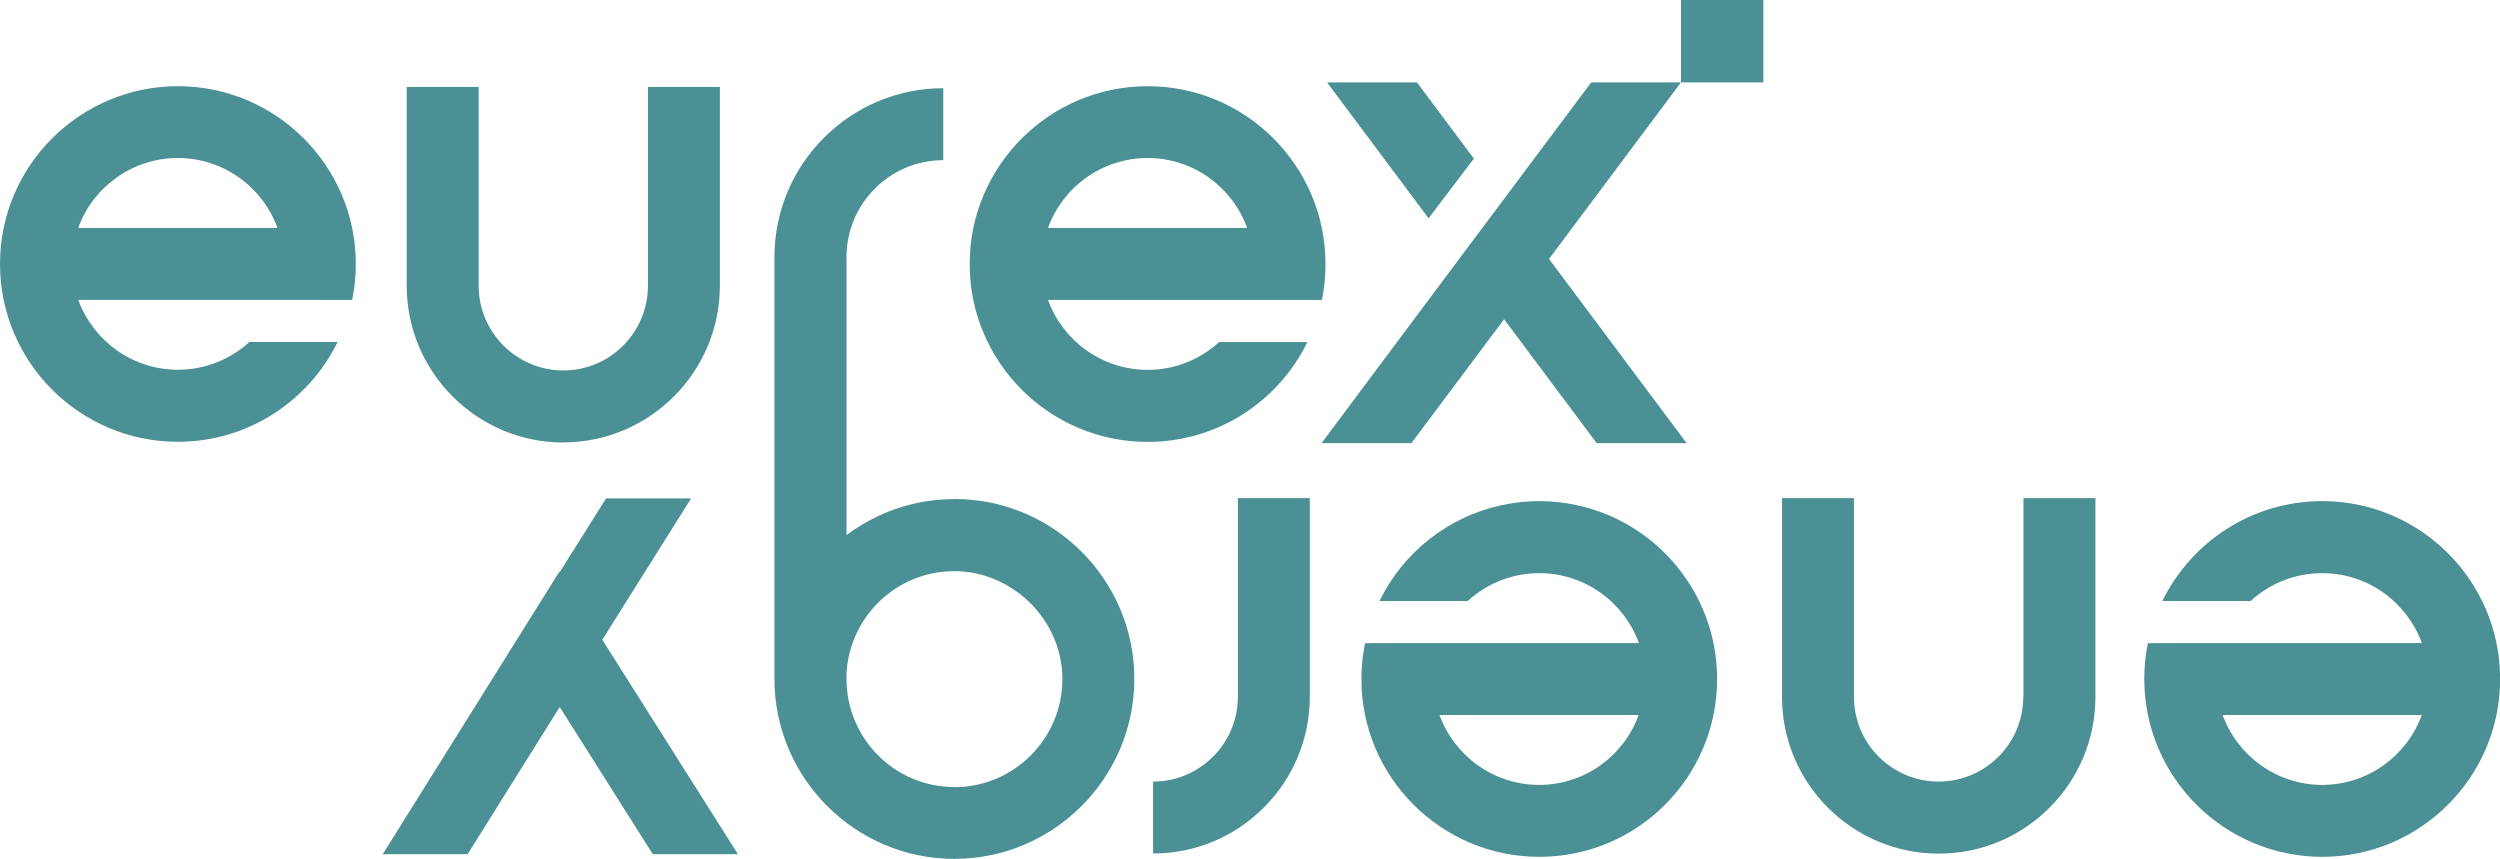
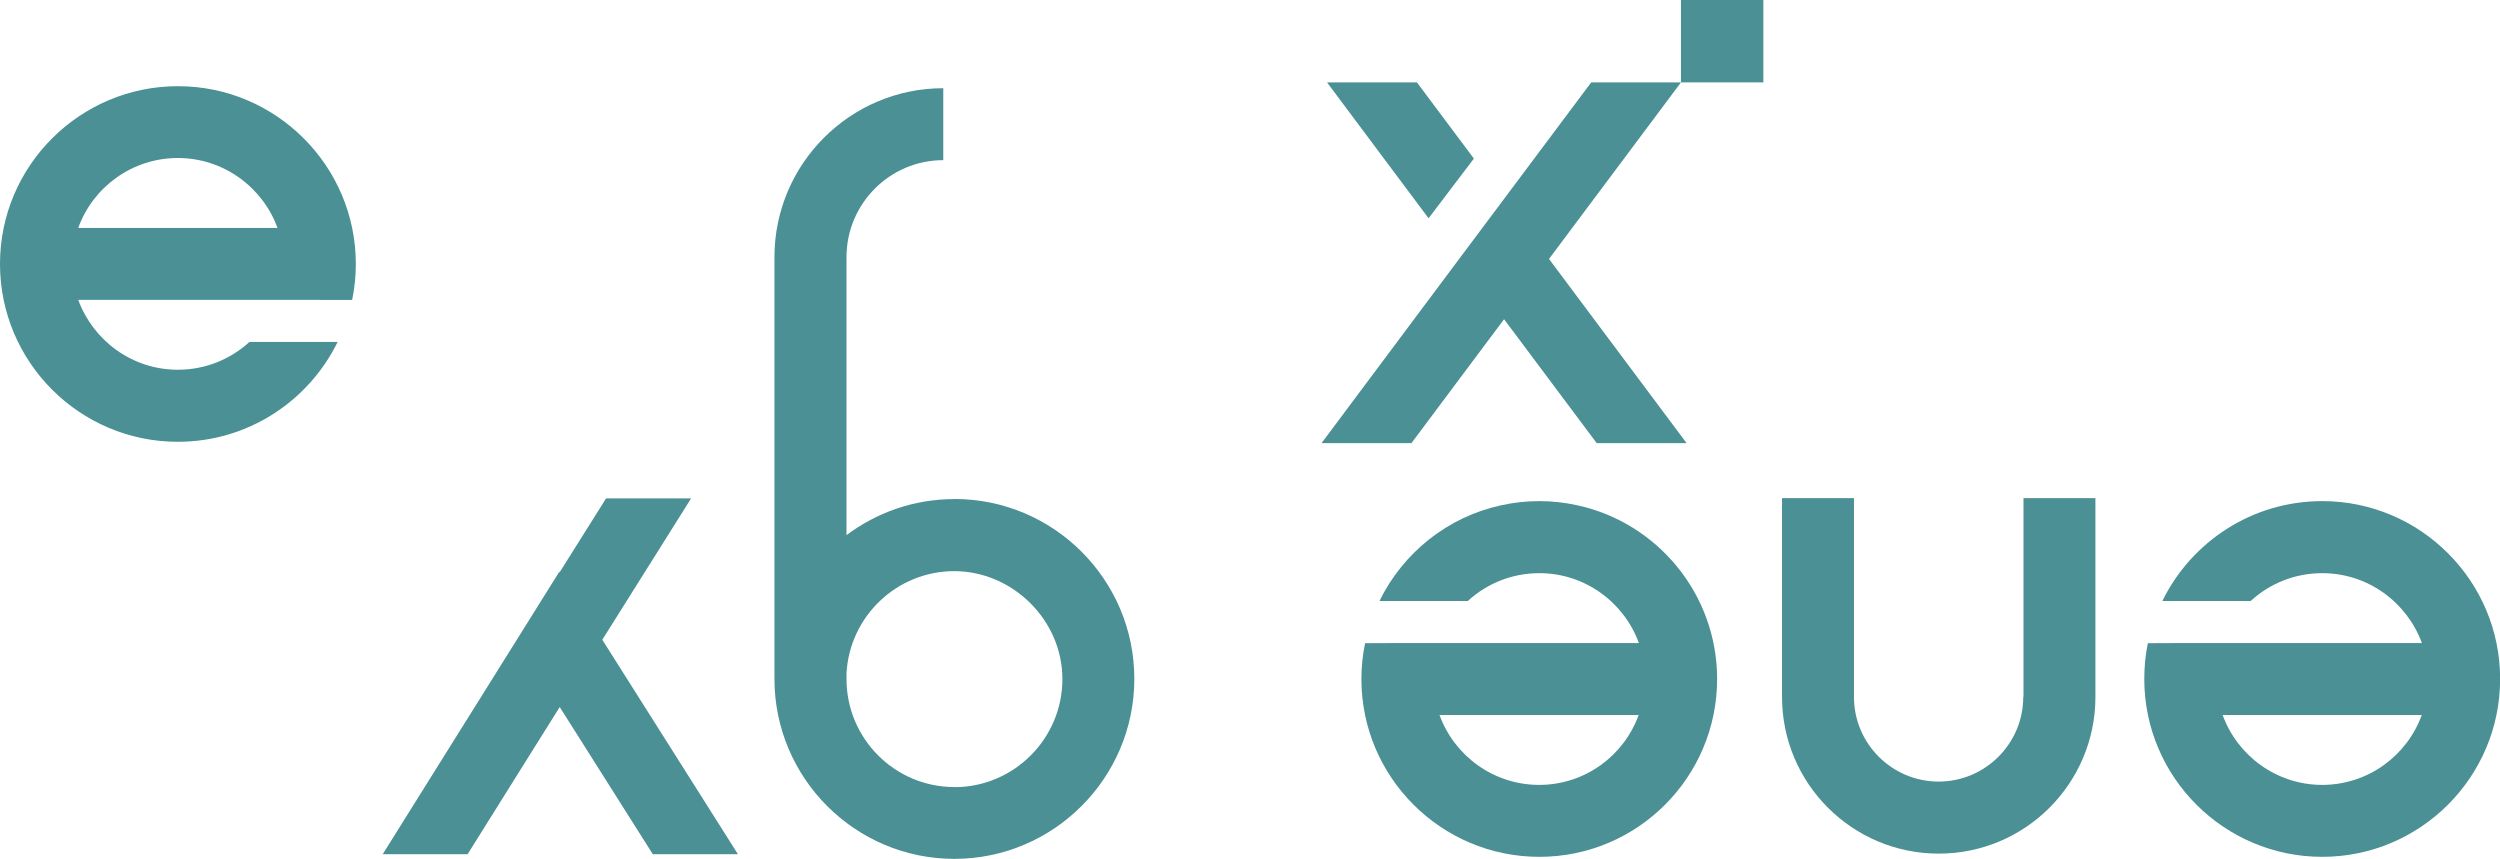
<svg xmlns="http://www.w3.org/2000/svg" id="Layer_1" data-name="Layer 1" viewBox="0 0 210.28 72.25">
  <defs>
    <style>
      .cls-1 {
        fill: #4a9094;
      }
    </style>
  </defs>
  <g>
    <polygon class="cls-1" points="120.16 18.36 111.62 6.93 119.18 6.93 123.97 13.34 120.16 18.36" />
    <polygon class="cls-1" points="141.86 37.27 134.3 37.27 126.51 26.85 118.72 37.27 111.16 37.27 119.48 26.13 122.73 21.78 126.51 16.73 133.84 6.93 141.39 6.93 130.29 21.78 141.86 37.27" />
-     <path class="cls-1" d="M104.12,42.5v16.11c0,3.93-3.21,7.13-7.13,7.13v6.05c7.26,0,13.18-5.91,13.18-13.18v-16.71h-6.05v.61Z" />
-     <path class="cls-1" d="M47.37,37.21c7.26,0,13.18-5.91,13.18-13.18V7.31h-6.05v16.73c0,3.93-3.2,7.12-7.12,7.12s-7.12-3.2-7.12-7.12V7.31h-6.05v16.73c0,7.26,5.91,13.18,13.18,13.18Z" />
    <path class="cls-1" d="M170.18,58.62c0,3.93-3.2,7.12-7.12,7.12s-7.12-3.19-7.12-7.12v-16.72h-6.05v16.72c0,7.27,5.9,13.18,13.18,13.18s13.18-5.91,13.18-13.18v-16.72h-6.05v16.72Z" />
    <path class="cls-1" d="M80.27,41.98c-3.4,0-6.53,1.13-9.07,3.03,0,0,0,0,0,0v-23.38c0-4.5,3.65-8.16,8.14-8.16v-6.05c-7.83,0-14.2,6.37-14.2,14.21v35.18c0,.1,0,.2,0,.29,0,8.35,6.79,15.14,15.13,15.14s15.14-6.79,15.14-15.14-6.79-15.13-15.14-15.13ZM80.27,66.2c-5,0-9.07-4.07-9.07-9.09v-.17h0v-.29c.25-4.79,4.22-8.61,9.07-8.61s9.09,4.07,9.09,9.08-4.08,9.09-9.09,9.09Z" />
    <polygon class="cls-1" points="58.13 41.92 50.98 41.92 47.07 48.14 47.04 48.1 32.19 71.85 39.33 71.85 45.13 62.58 47.08 59.47 54.91 71.85 62.07 71.85 50.66 53.81 58.13 41.92" />
    <path class="cls-1" d="M26.9,25.23h0s2.72,0,2.72,0c.2-.98.31-1.98.31-3.02,0-8.26-6.72-14.96-14.96-14.96S0,13.94,0,22.2s6.71,14.96,14.96,14.96c5.89,0,11-3.42,13.44-8.4h-7.42c-1.59,1.46-3.71,2.34-6.02,2.34-3.85,0-7.13-2.46-8.38-5.88h20.32ZM14.96,13.29c3.84,0,7.14,2.46,8.38,5.88H6.58c1.24-3.43,4.53-5.88,8.38-5.88Z" />
-     <path class="cls-1" d="M108.46,25.23h0s2.73,0,2.73,0c.2-.98.3-1.98.3-3.02,0-8.26-6.71-14.96-14.96-14.96s-14.97,6.71-14.97,14.96,6.71,14.96,14.97,14.96c5.9,0,11.01-3.42,13.44-8.4h-7.43c-1.59,1.46-3.69,2.34-6.01,2.34-3.86,0-7.14-2.46-8.38-5.88h20.32ZM96.53,13.29c3.85,0,7.13,2.46,8.37,5.88h-16.75c1.24-3.43,4.53-5.88,8.38-5.88Z" />
    <path class="cls-1" d="M132.66,42.5c-1.03-.23-2.1-.35-3.19-.35s-2.17.12-3.2.35c-4.52.98-8.26,4-10.24,8.05h7.43c1.59-1.46,3.7-2.34,6.02-2.34,3.84,0,7.13,2.46,8.37,5.88h-20.31s-2.72.01-2.72.01c-.2.97-.31,1.98-.31,3.01,0,8.26,6.71,14.96,14.97,14.96s14.95-6.71,14.95-14.96c0-7.15-5.04-13.15-11.76-14.61ZM129.47,66.02c-3.86,0-7.15-2.46-8.39-5.88h16.75c-1.24,3.43-4.52,5.88-8.37,5.88Z" />
    <path class="cls-1" d="M195.33,42.15c-5.9,0-11.01,3.42-13.45,8.4h7.43c1.59-1.46,3.7-2.34,6.02-2.34,3.85,0,7.13,2.46,8.38,5.88h-20.32s-2.73.01-2.73.01c-.2.97-.3,1.98-.3,3.01,0,8.26,6.72,14.96,14.97,14.96s14.96-6.71,14.96-14.96-6.71-14.96-14.96-14.96ZM195.33,66.02c-3.85,0-7.14-2.46-8.38-5.88h16.75c-1.24,3.43-4.53,5.88-8.38,5.88Z" />
  </g>
  <rect class="cls-1" x="141.39" width="6.93" height="6.93" />
</svg>